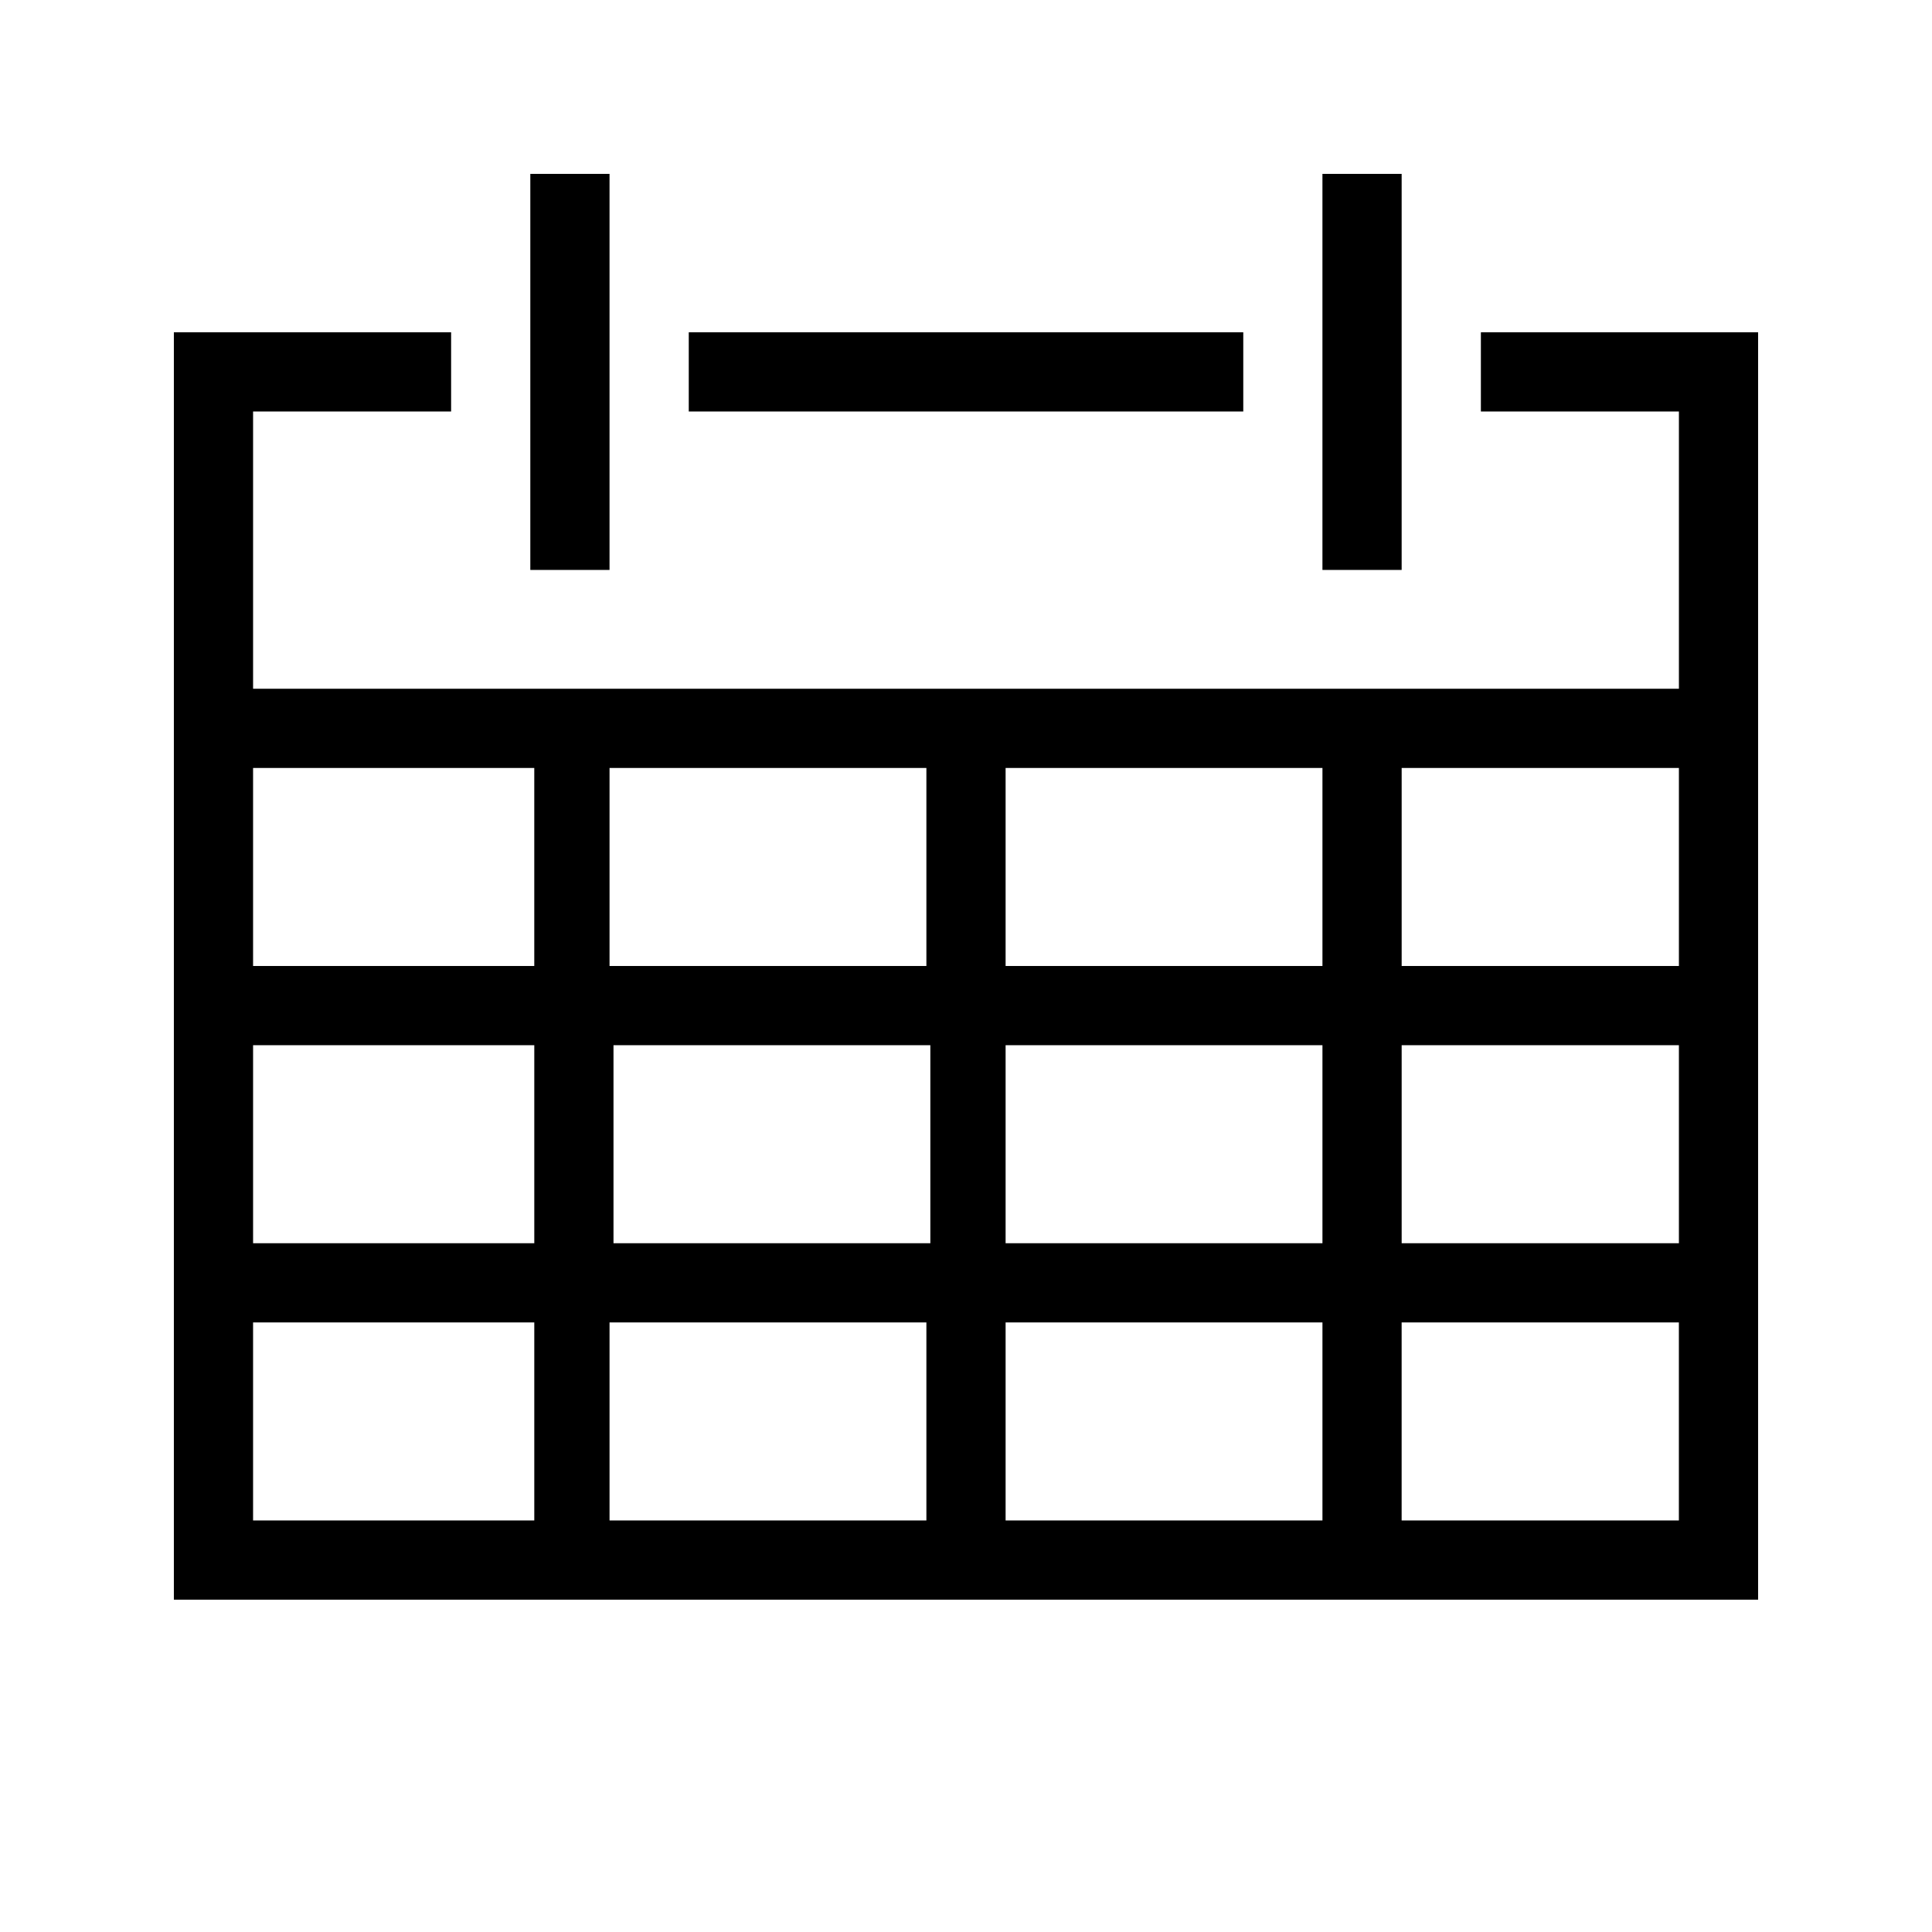
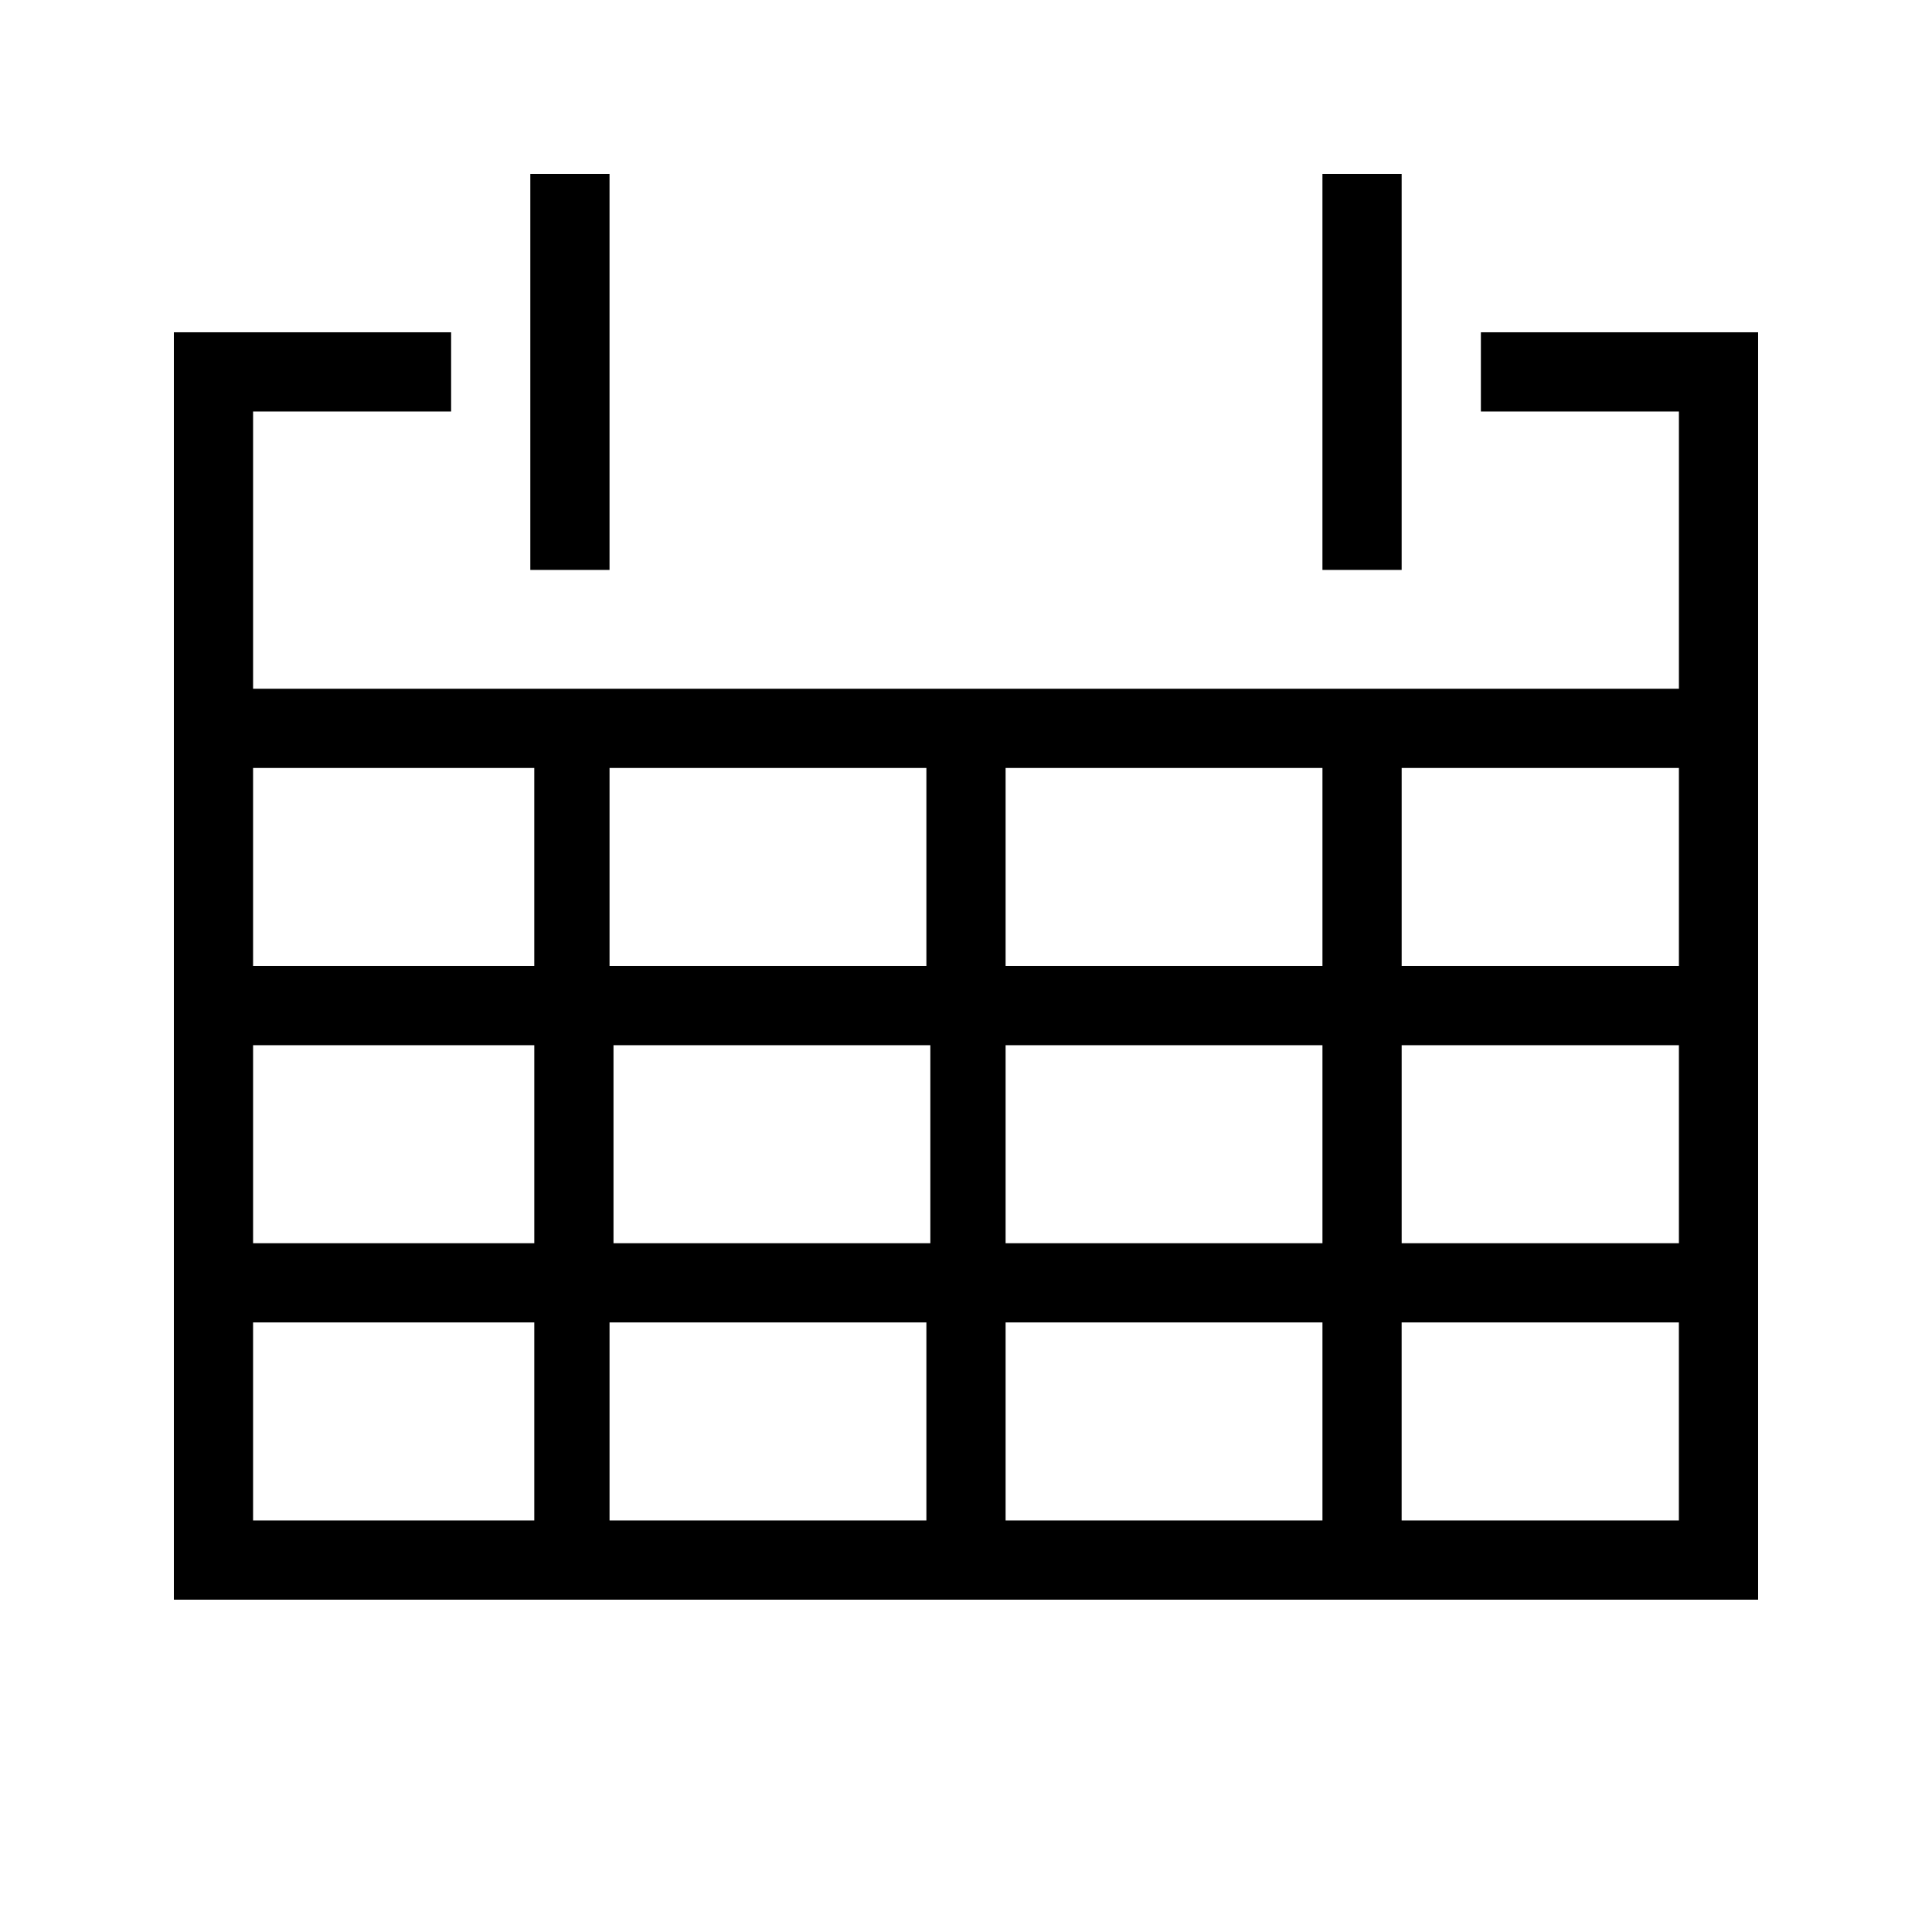
<svg xmlns="http://www.w3.org/2000/svg" fill="#000000" width="800px" height="800px" version="1.1" viewBox="144 144 512 512">
  <g>
-     <path d="m326.53 232.06h146.95v20.992h-146.95z" />
    <path d="m536.45 232.06v20.992h52.48v73.473h-377.86v-73.473h52.48v-20.992h-73.473v335.87h419.84v-335.87zm-325.38 188.93h74.523v52.48h-74.523zm95.512 0h83.969v52.48h-83.969zm82.922-20.992h-83.969v-52.48h83.969zm20.992-52.48h83.969v52.48h-83.969zm-20.992 146.94v52.48h-83.969v-52.48zm20.992 0h83.969v52.48h-83.969zm0-20.988v-52.48h83.969v52.48zm104.96-52.48h73.473v52.48h-73.473zm73.473-20.992h-73.473v-52.48h73.473zm-303.34-52.48v52.48h-74.52v-52.48zm-74.52 146.94h74.523v52.48h-74.523zm304.38 52.48v-52.48h73.473v52.48z" />
    <path d="m284.54 190.08h20.992v104.96h-20.992z" />
    <path d="m494.46 190.08h20.992v104.96h-20.992z" />
  </g>
</svg>